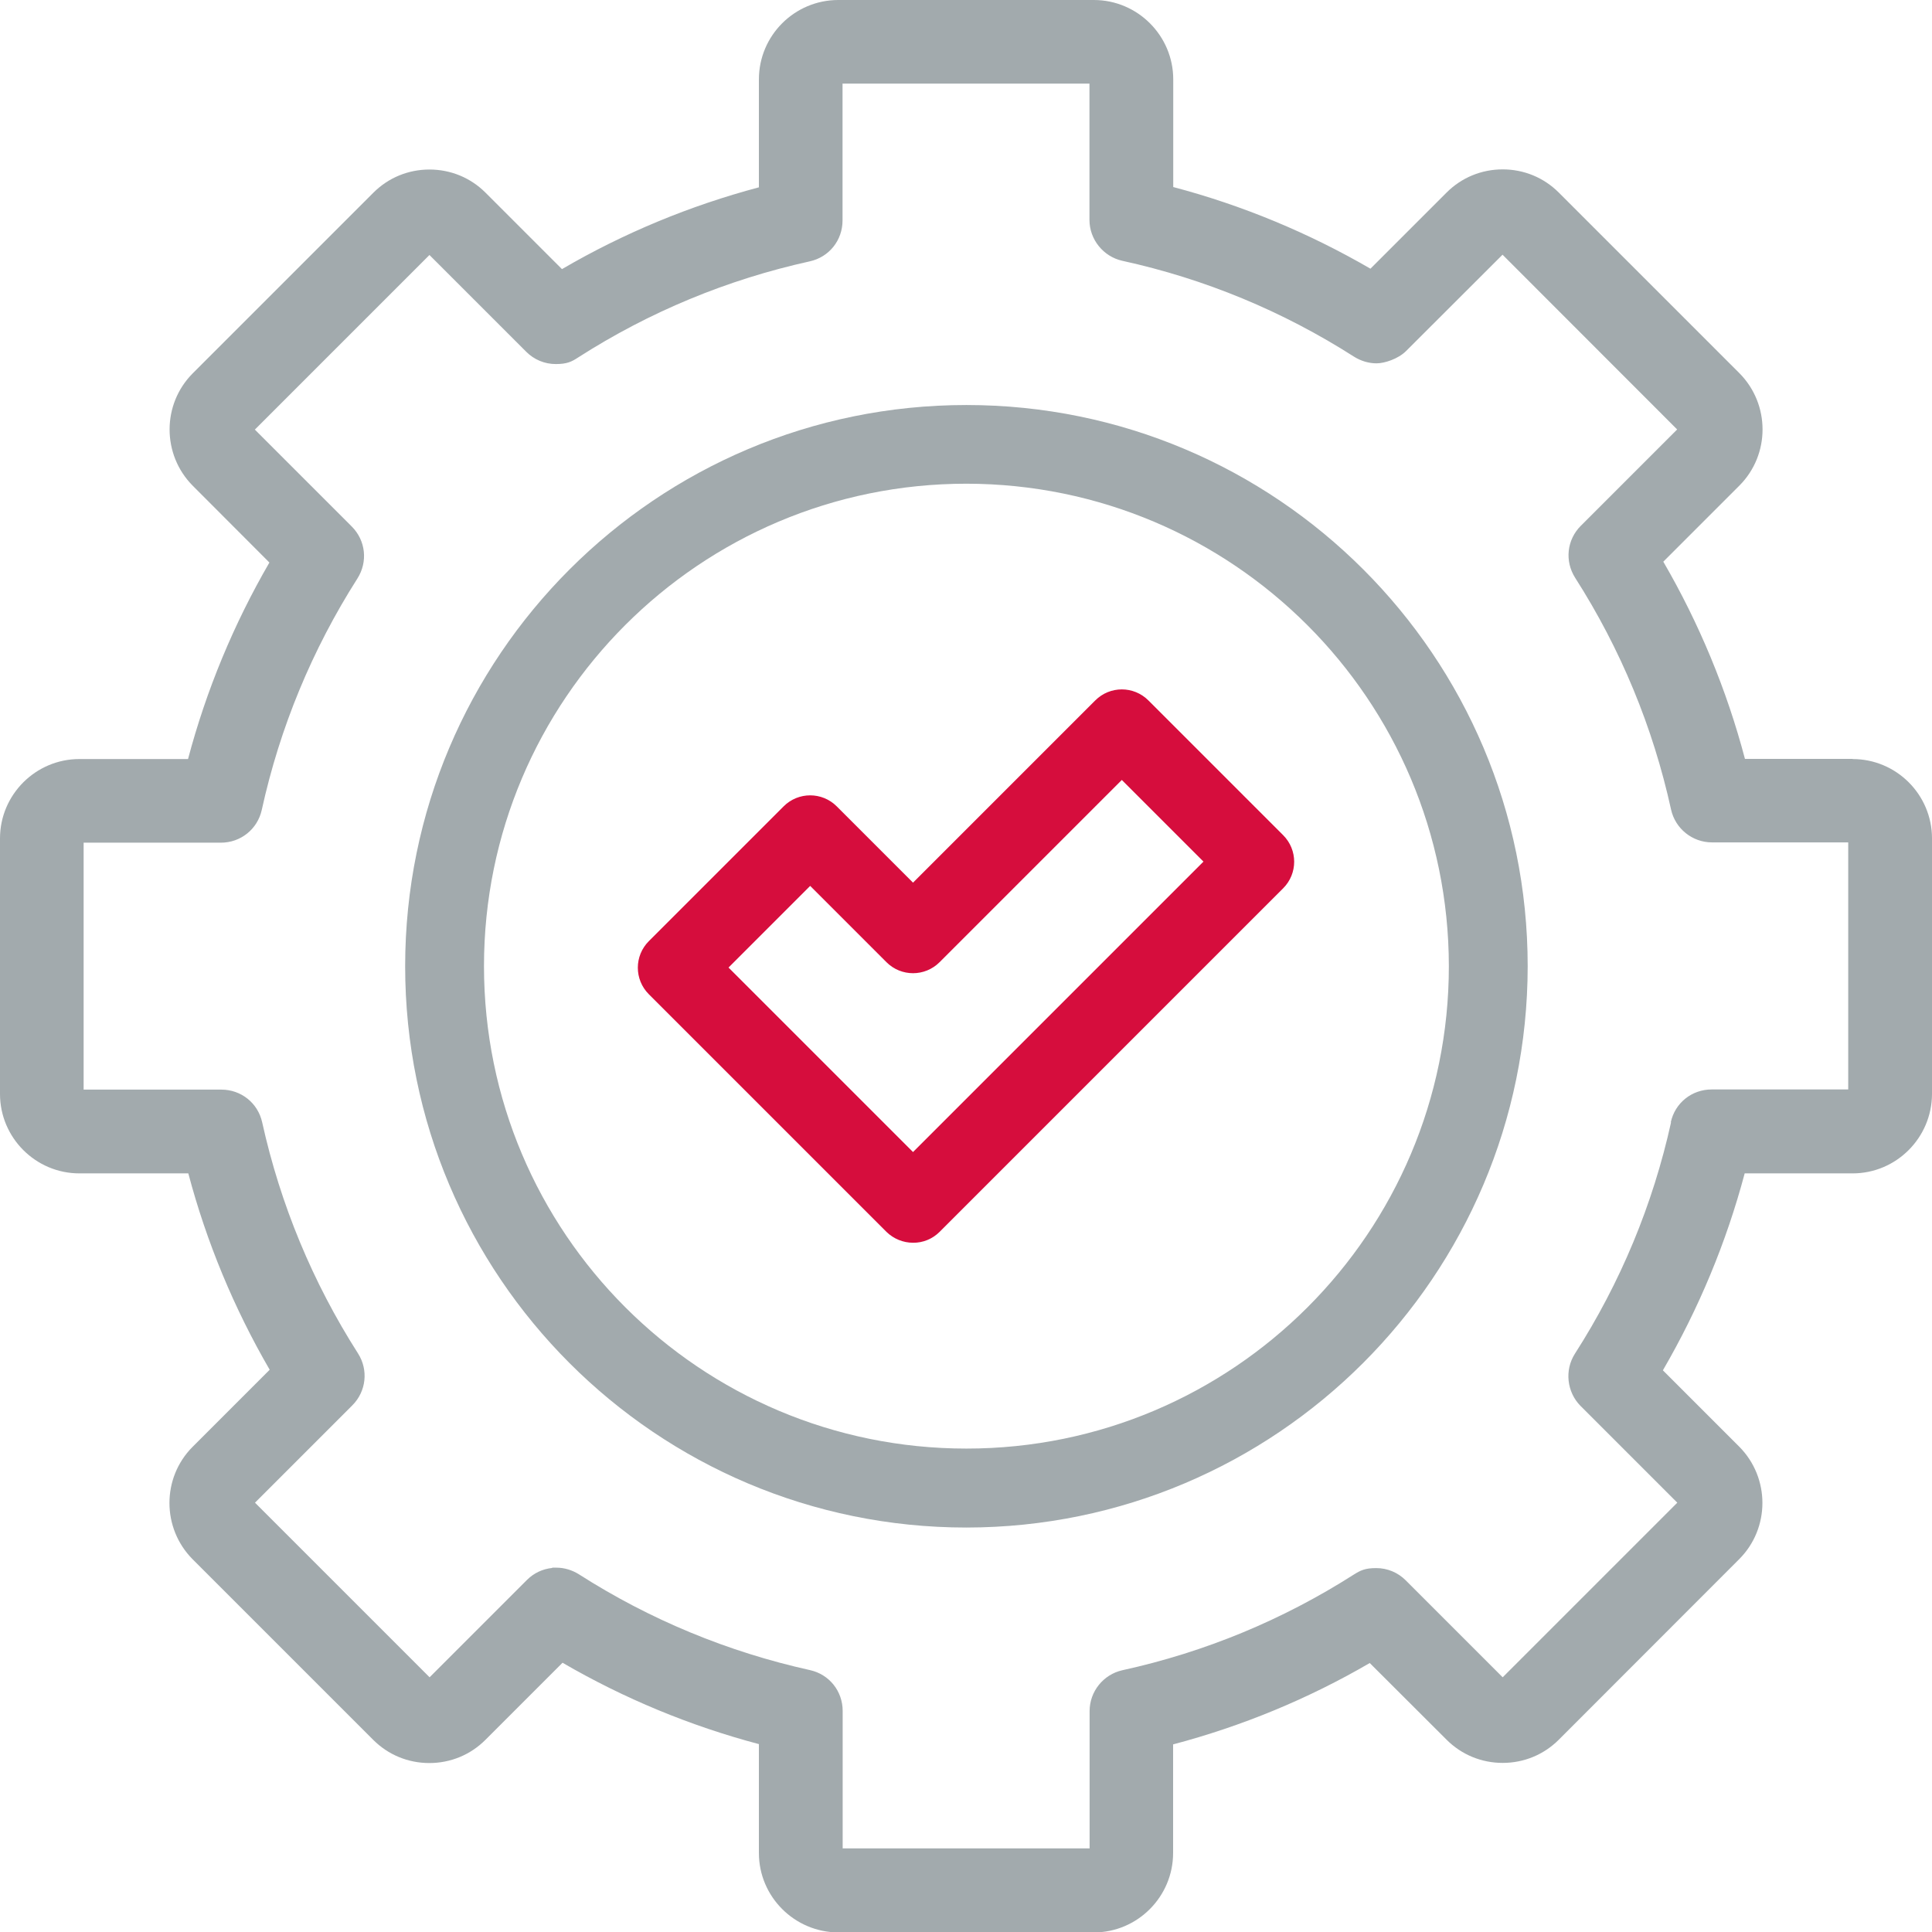
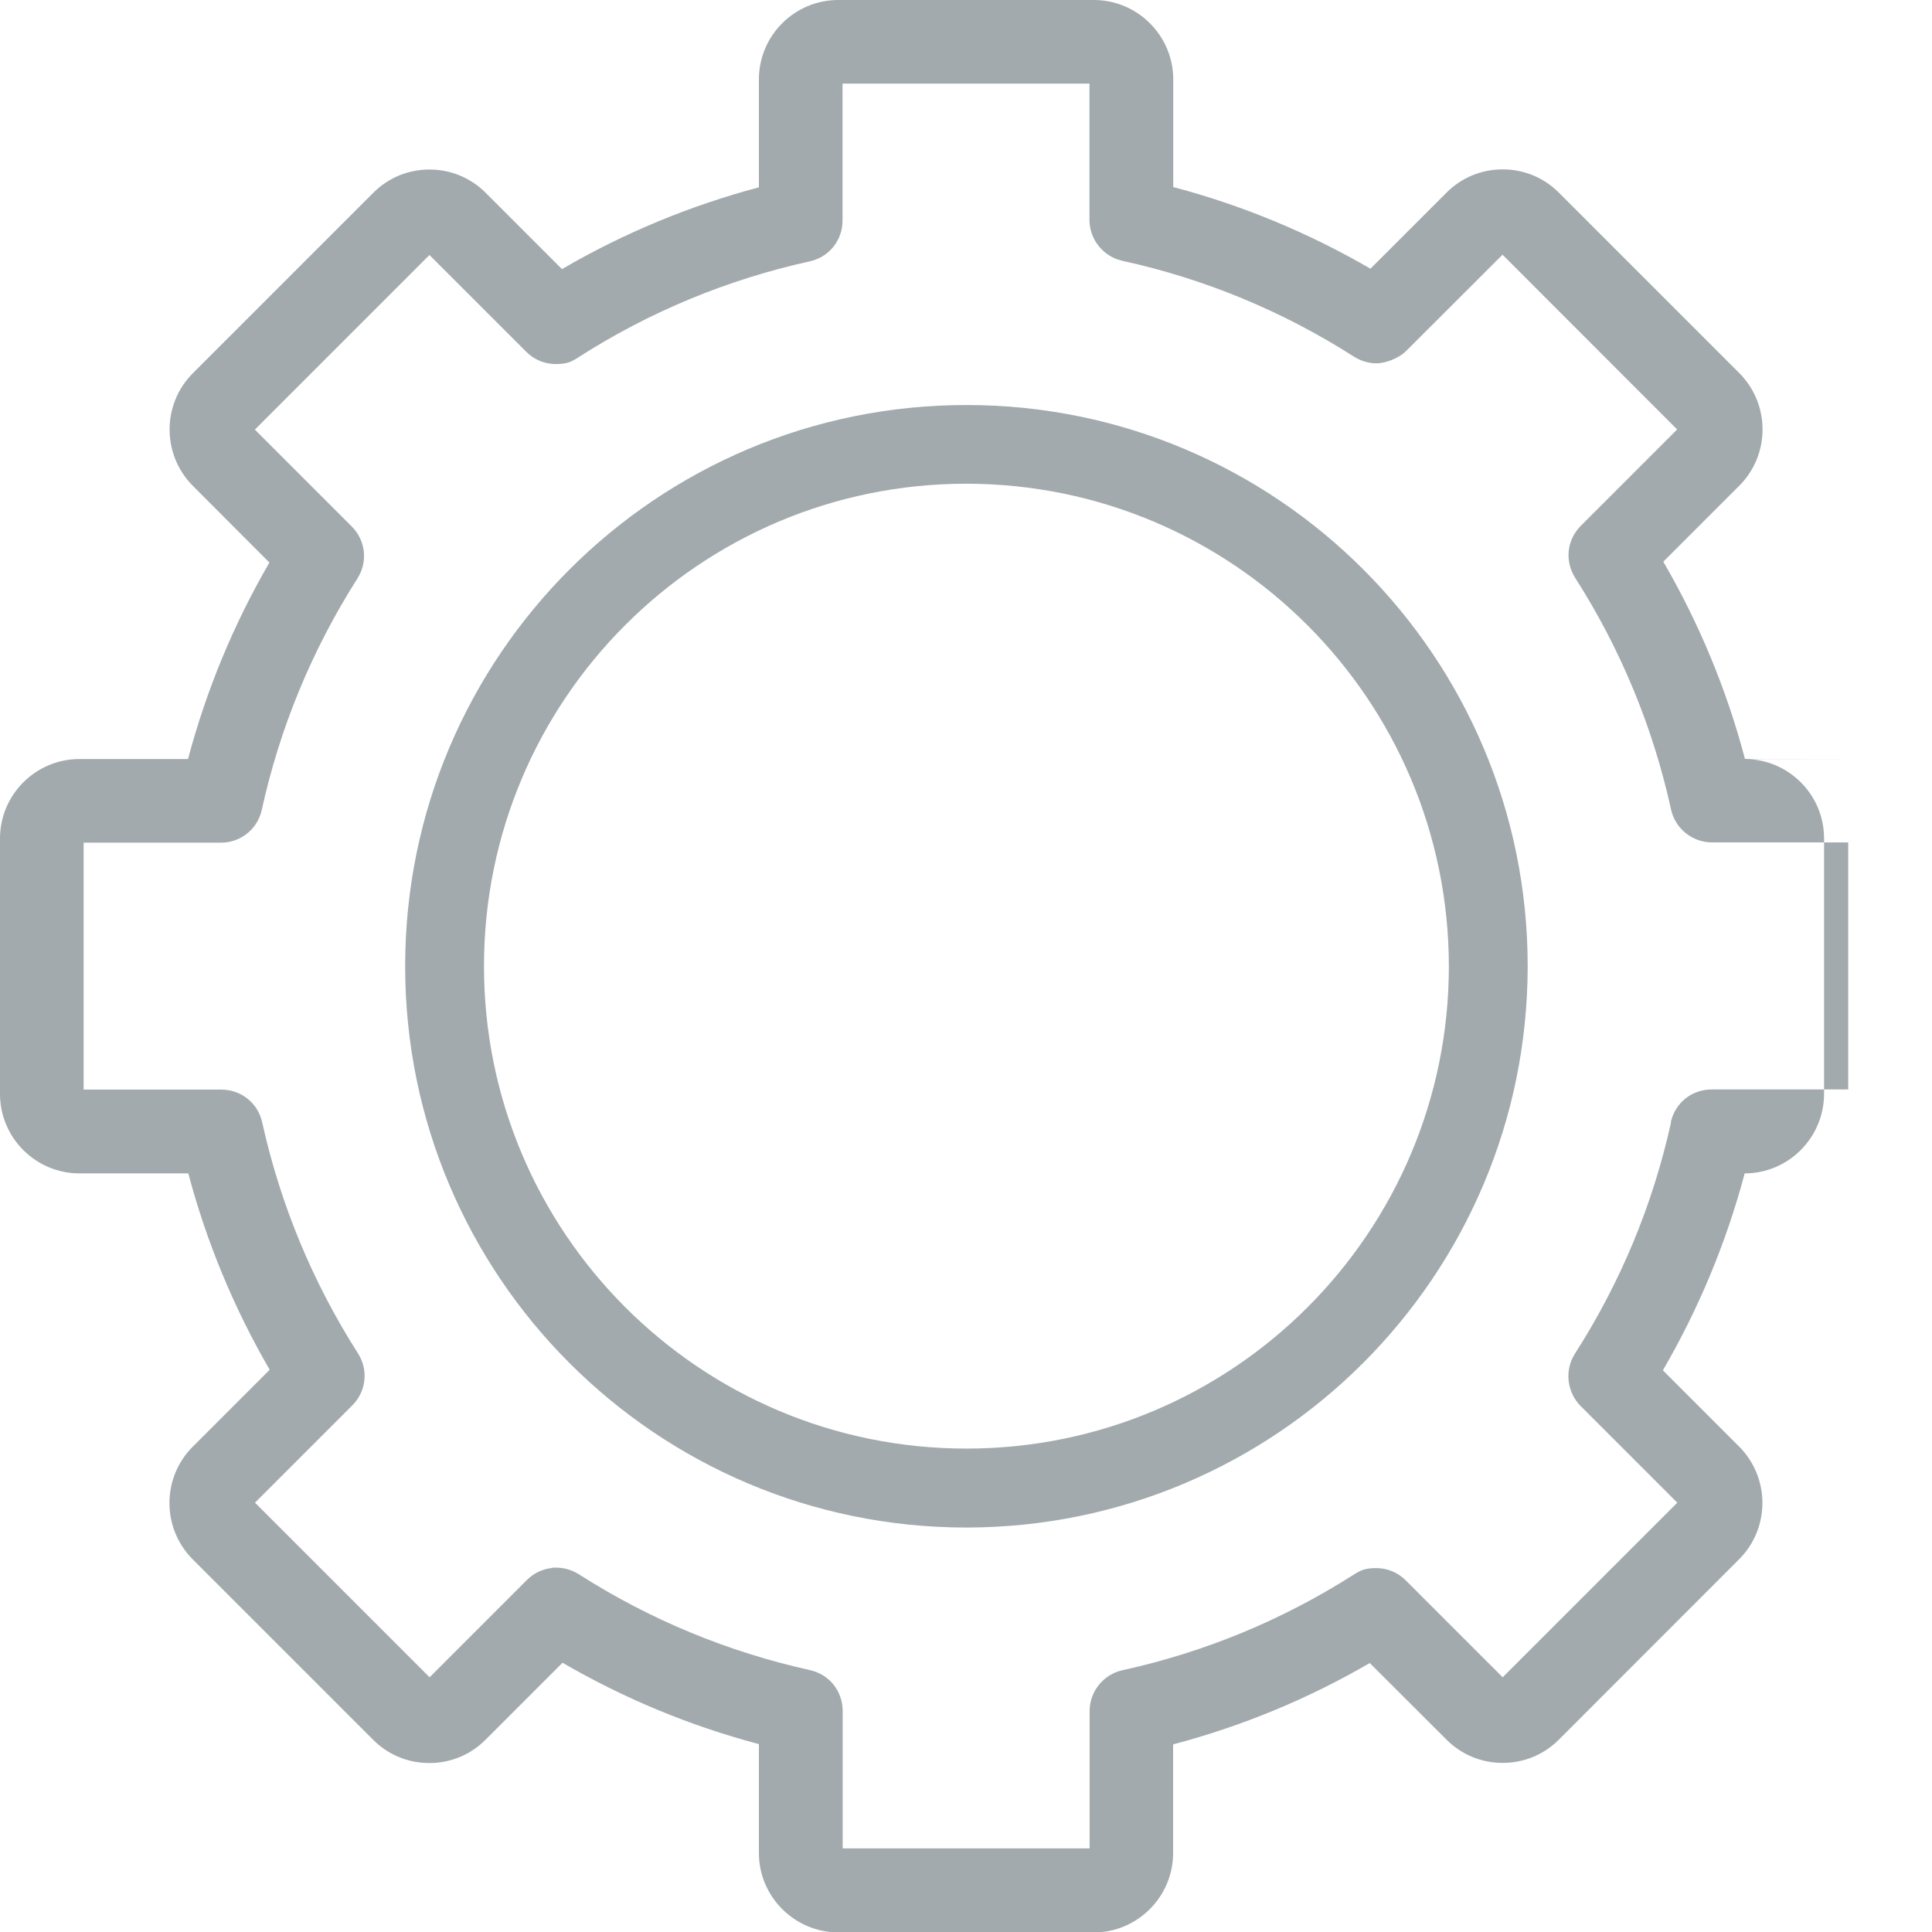
<svg xmlns="http://www.w3.org/2000/svg" id="Ebene_1" data-name="Ebene 1" version="1.1" viewBox="0 0 1367.6 1367.6">
  <defs>
    <style>
      .cls-1 {
        fill: #a2aaad;
      }

      .cls-1, .cls-2 {
        stroke-width: 0px;
      }

      .cls-2 {
        fill: #d60d3d;
      }
    </style>
  </defs>
-   <path class="cls-1" d="M1311.4,537.2h-76.2c-12.9-48.9-32.4-95.9-57.8-139.6l53.9-53.9c21.8-21.9,21.8-57.5,0-79.5l-127.9-127.9c-10.6-10.6-24.7-16.4-39.7-16.4s-29.1,5.8-39.7,16.4l-53.9,53.9c-43.8-25.4-90.7-44.9-139.6-57.8V56.2c0-30.9-25.2-56.2-56.2-56.2h-180.9c-31,0-56.2,25.2-56.2,56.2v76.4c-48.9,13-95.7,32.4-139.4,57.9l-54.1-54.1c-10.6-10.6-24.7-16.4-39.7-16.4s-29.1,5.8-39.7,16.4l-127.9,127.9c-21.8,21.9-21.8,57.5,0,79.5l54.3,54.4c-25.3,43.6-44.7,90.4-57.6,139.1H56.2c-30.9,0-56.2,25.2-56.2,56.2v180.9c0,30.9,25.2,56.2,56.2,56.2h77.1c12.9,48.7,32.3,95.4,57.6,139l-54.6,54.6c-21.8,21.9-21.8,57.5,0,79.5l127.9,127.9c10.6,10.6,24.7,16.4,39.7,16.4s29.1-5.8,39.7-16.4l54.6-54.6c43.5,25.3,90.3,44.7,139,57.6v77.1c0,30.9,25.2,56.1,56.2,56.2h180.9c30.9,0,56.1-25.3,56.1-56.2v-76.9c48.8-12.9,95.6-32.2,139.2-57.6l54.4,54.3c10.6,10.6,24.7,16.4,39.7,16.4s29.1-5.8,39.7-16.4l127.8-127.9c21.8-21.9,21.8-57.5,0-79.5l-54.1-54.1c25.4-43.7,44.9-90.5,57.9-139.4h76.4c30.9,0,56.1-25.2,56.2-56.2v-180.9c0-31-25.2-56.2-56.2-56.2ZM1182.9,794.4c-12.9,58.4-35.8,113.5-68.1,163.9-7.4,11.6-5.7,27.1,4,36.9l68.5,68.5-123.6,123.6-68.6-68.6c-5.6-5.6-13-8.7-20.9-8.7s-11.1,1.6-15.9,4.6c-50.3,32.1-105.4,54.9-163.8,67.7-13.5,3-23.2,15.1-23.2,28.9v97.2h-174.8v-97.3c0-14-9.5-25.9-23.2-28.9-58.2-12.9-113.3-35.7-163.5-67.8-4.8-3-10.3-4.7-15.9-4.7h-3v.2c-6.8.7-13,3.6-17.9,8.5l-68.9,68.9-123.6-123.6,68.9-68.9c9.9-9.9,11.5-25.1,4-36.8-32.1-50.3-54.9-105.3-67.8-163.5-3-13.7-14.9-23.2-28.9-23.2H59.2v-174.8h97.2c14,0,25.9-9.6,28.9-23.2,12.8-58.3,35.6-113.4,67.7-163.8,7.5-11.8,5.9-26.9-4-36.8l-68.6-68.6,123.6-123.6,68.5,68.5c5.6,5.6,13,8.7,20.9,8.7s11.2-1.6,15.9-4.7c50.4-32.3,105.5-55.1,163.9-68,13.7-3,23.2-14.9,23.2-28.9V59.2h174.8v96.5c0,13.8,9.8,25.9,23.2,28.9,58.5,12.8,113.7,35.7,164.1,67.9,4.8,3,10.3,4.7,15.9,4.7s15.3-3.1,20.9-8.7l68.3-68.2,123.6,123.7-68.2,68.2c-9.9,9.9-11.5,25-4,36.8,32.2,50.4,55.1,105.7,67.9,164.1,3,13.5,15.1,23.2,28.9,23.2h96.5v174.9h-96.7c-14,0-25.9,9.5-28.9,23.2Z" />
-   <path id="Pfad_821" data-name="Pfad 821" class="cls-2" d="M646.3,879.7c-7,0-13.8-2.8-18.8-7.7l-168.2-168.2c-10.4-10.4-10.4-27.2,0-37.6l95.4-95.4c10.4-10.4,27.2-10.4,37.6,0l54,54,129-129c10.4-10.4,27.2-10.4,37.6,0l95.4,95.4c10.4,10.4,10.4,27.2,0,37.6l-243.2,243.2c-5,5-11.8,7.8-18.8,7.7M515.7,684.9l130.6,130.6,205.6-205.6-57.8-57.8-129,129c-10.4,10.4-27.2,10.4-37.6,0l-54-54-57.8,57.8Z" />
+   <path class="cls-1" d="M1311.4,537.2h-76.2c-12.9-48.9-32.4-95.9-57.8-139.6l53.9-53.9c21.8-21.9,21.8-57.5,0-79.5l-127.9-127.9c-10.6-10.6-24.7-16.4-39.7-16.4s-29.1,5.8-39.7,16.4l-53.9,53.9c-43.8-25.4-90.7-44.9-139.6-57.8V56.2c0-30.9-25.2-56.2-56.2-56.2h-180.9c-31,0-56.2,25.2-56.2,56.2v76.4c-48.9,13-95.7,32.4-139.4,57.9l-54.1-54.1c-10.6-10.6-24.7-16.4-39.7-16.4s-29.1,5.8-39.7,16.4l-127.9,127.9c-21.8,21.9-21.8,57.5,0,79.5l54.3,54.4c-25.3,43.6-44.7,90.4-57.6,139.1H56.2c-30.9,0-56.2,25.2-56.2,56.2v180.9c0,30.9,25.2,56.2,56.2,56.2h77.1c12.9,48.7,32.3,95.4,57.6,139l-54.6,54.6c-21.8,21.9-21.8,57.5,0,79.5l127.9,127.9c10.6,10.6,24.7,16.4,39.7,16.4s29.1-5.8,39.7-16.4l54.6-54.6c43.5,25.3,90.3,44.7,139,57.6v77.1c0,30.9,25.2,56.1,56.2,56.2h180.9c30.9,0,56.1-25.3,56.1-56.2v-76.9c48.8-12.9,95.6-32.2,139.2-57.6l54.4,54.3c10.6,10.6,24.7,16.4,39.7,16.4s29.1-5.8,39.7-16.4l127.8-127.9c21.8-21.9,21.8-57.5,0-79.5l-54.1-54.1c25.4-43.7,44.9-90.5,57.9-139.4c30.9,0,56.1-25.2,56.2-56.2v-180.9c0-31-25.2-56.2-56.2-56.2ZM1182.9,794.4c-12.9,58.4-35.8,113.5-68.1,163.9-7.4,11.6-5.7,27.1,4,36.9l68.5,68.5-123.6,123.6-68.6-68.6c-5.6-5.6-13-8.7-20.9-8.7s-11.1,1.6-15.9,4.6c-50.3,32.1-105.4,54.9-163.8,67.7-13.5,3-23.2,15.1-23.2,28.9v97.2h-174.8v-97.3c0-14-9.5-25.9-23.2-28.9-58.2-12.9-113.3-35.7-163.5-67.8-4.8-3-10.3-4.7-15.9-4.7h-3v.2c-6.8.7-13,3.6-17.9,8.5l-68.9,68.9-123.6-123.6,68.9-68.9c9.9-9.9,11.5-25.1,4-36.8-32.1-50.3-54.9-105.3-67.8-163.5-3-13.7-14.9-23.2-28.9-23.2H59.2v-174.8h97.2c14,0,25.9-9.6,28.9-23.2,12.8-58.3,35.6-113.4,67.7-163.8,7.5-11.8,5.9-26.9-4-36.8l-68.6-68.6,123.6-123.6,68.5,68.5c5.6,5.6,13,8.7,20.9,8.7s11.2-1.6,15.9-4.7c50.4-32.3,105.5-55.1,163.9-68,13.7-3,23.2-14.9,23.2-28.9V59.2h174.8v96.5c0,13.8,9.8,25.9,23.2,28.9,58.5,12.8,113.7,35.7,164.1,67.9,4.8,3,10.3,4.7,15.9,4.7s15.3-3.1,20.9-8.7l68.3-68.2,123.6,123.7-68.2,68.2c-9.9,9.9-11.5,25-4,36.8,32.2,50.4,55.1,105.7,67.9,164.1,3,13.5,15.1,23.2,28.9,23.2h96.5v174.9h-96.7c-14,0-25.9,9.5-28.9,23.2Z" />
  <path id="Pfad_822" data-name="Pfad 822" class="cls-1" d="M684.1,1081.3c-219.4,0-397.3-177.9-397.3-397.3s177.9-397.3,397.3-397.3,397.3,177.9,397.3,397.3c-.2,219.3-178,397.1-397.3,397.3M684.1,342.4c-188.6,0-341.5,152.9-341.5,341.5s152.9,341.5,341.5,341.5,341.5-152.9,341.5-341.5c-.2-188.5-153-341.3-341.5-341.5" />
</svg>